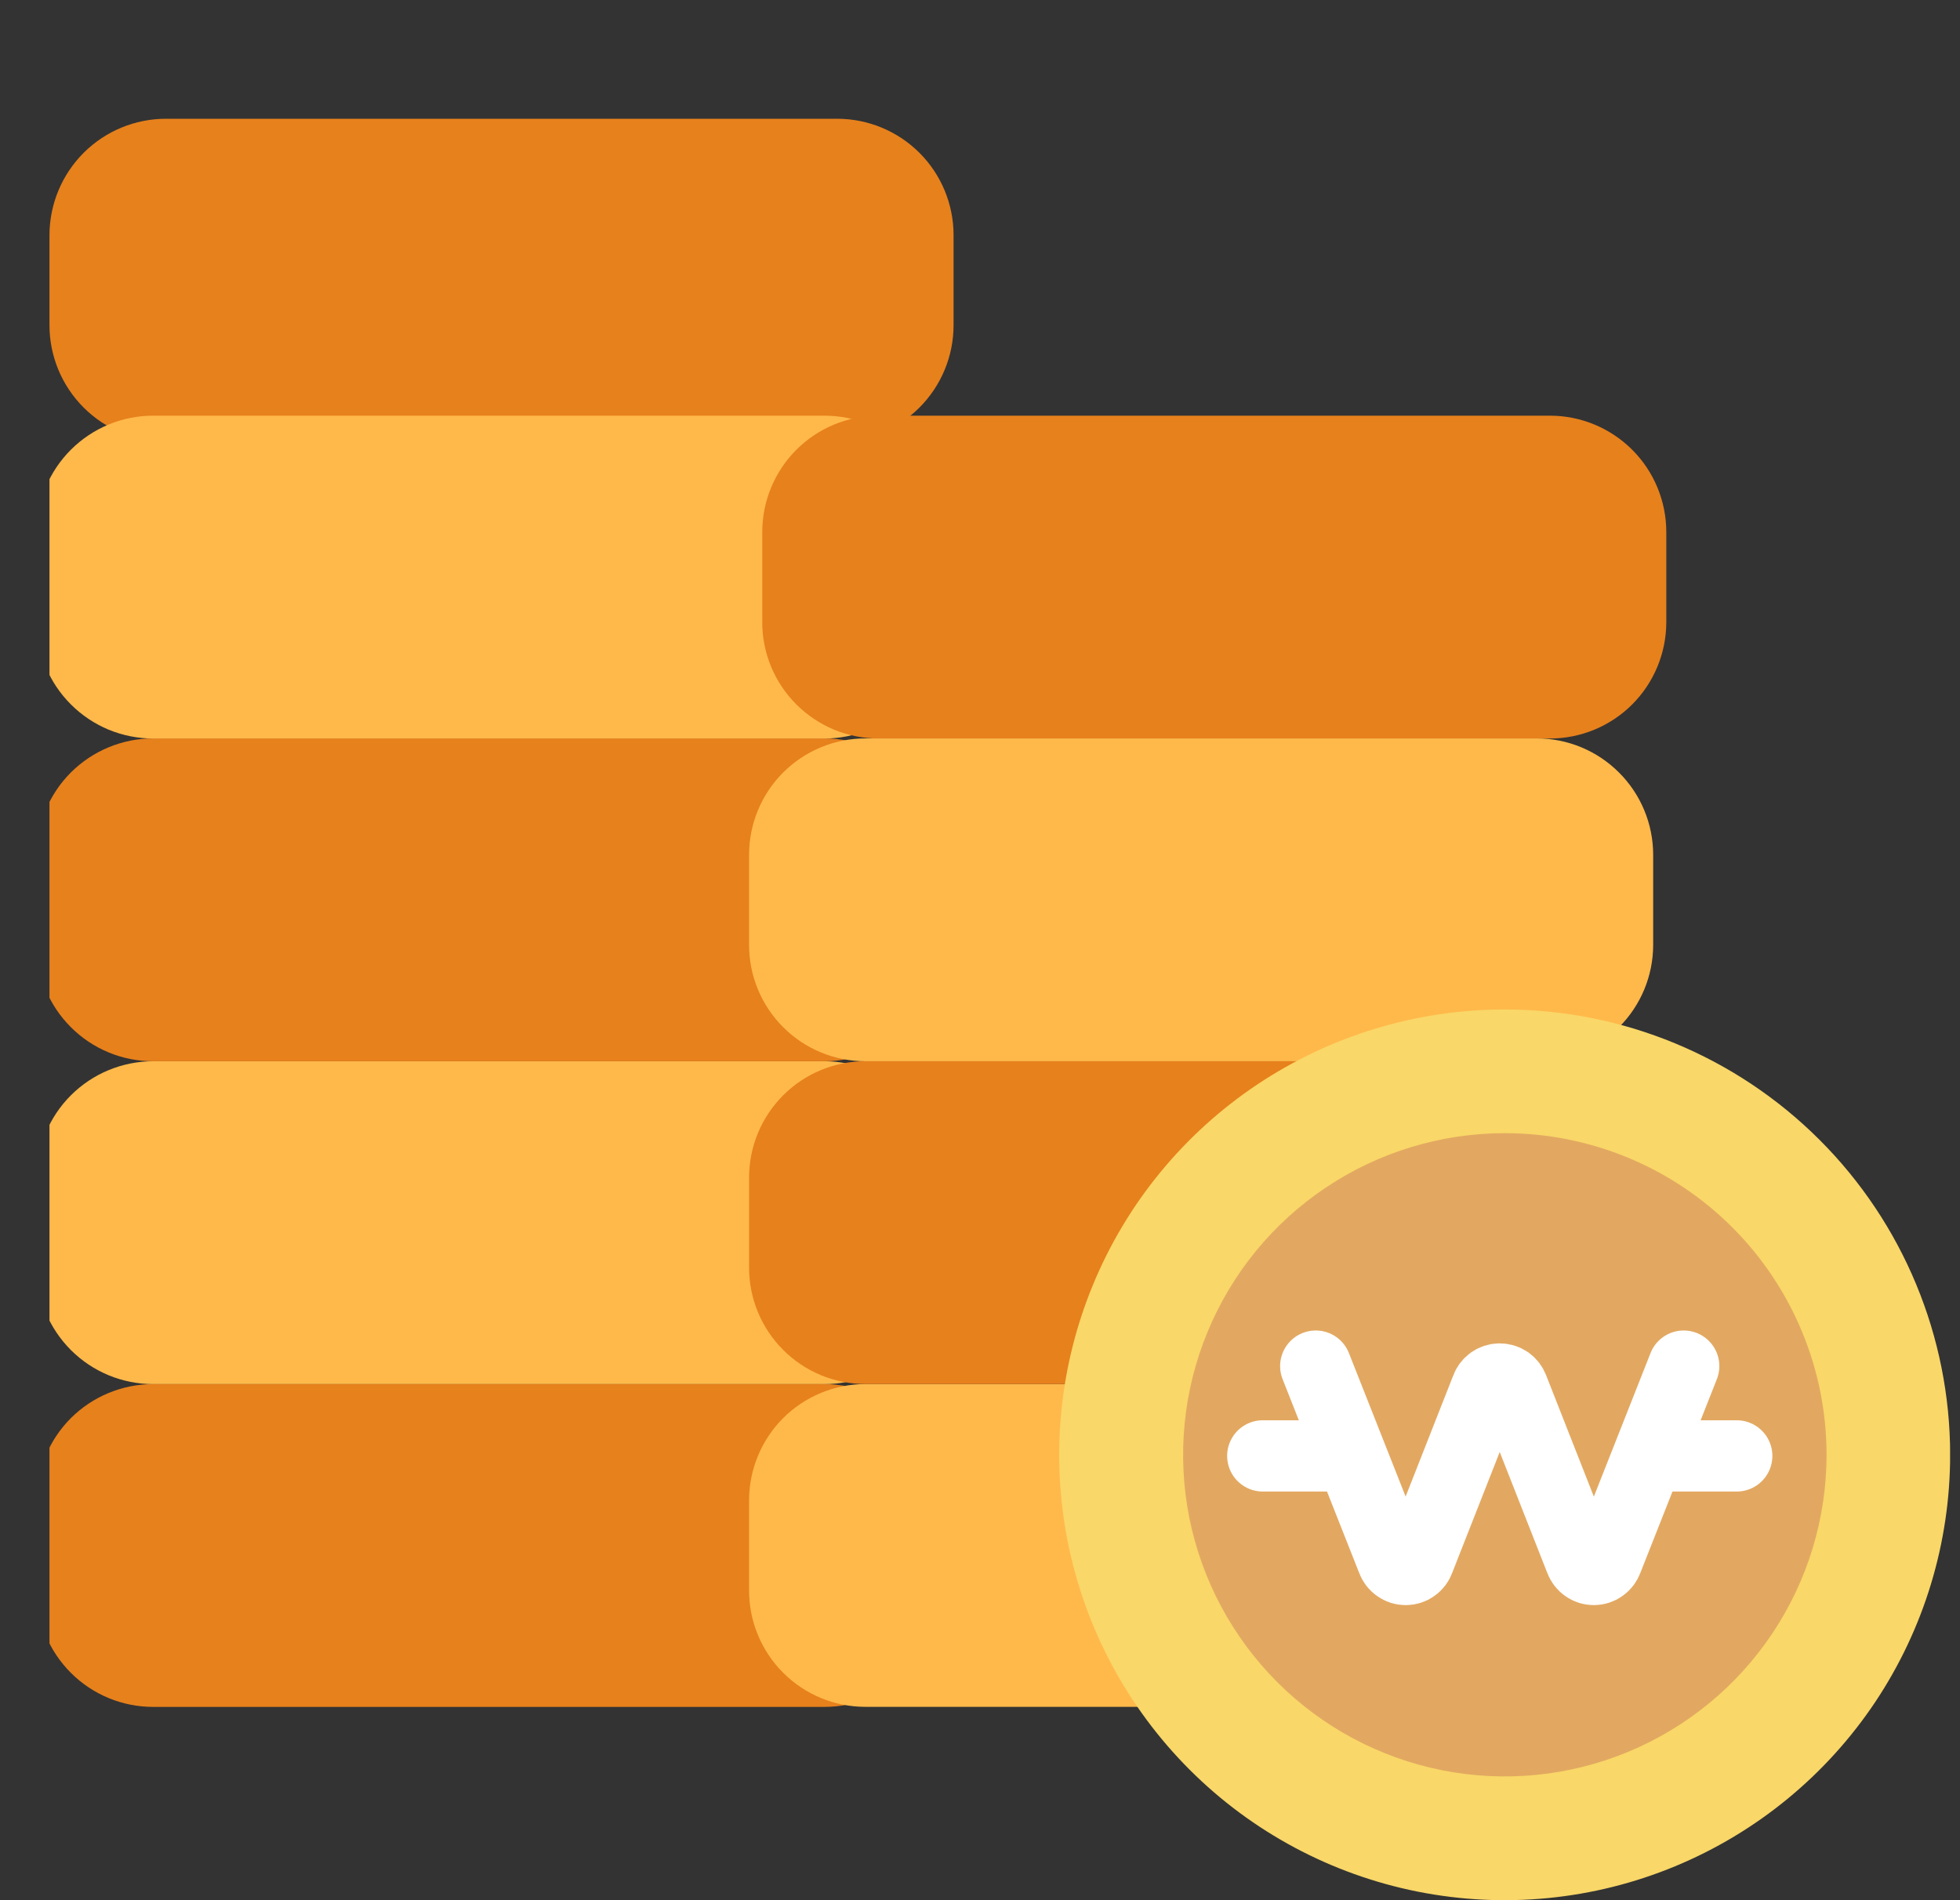
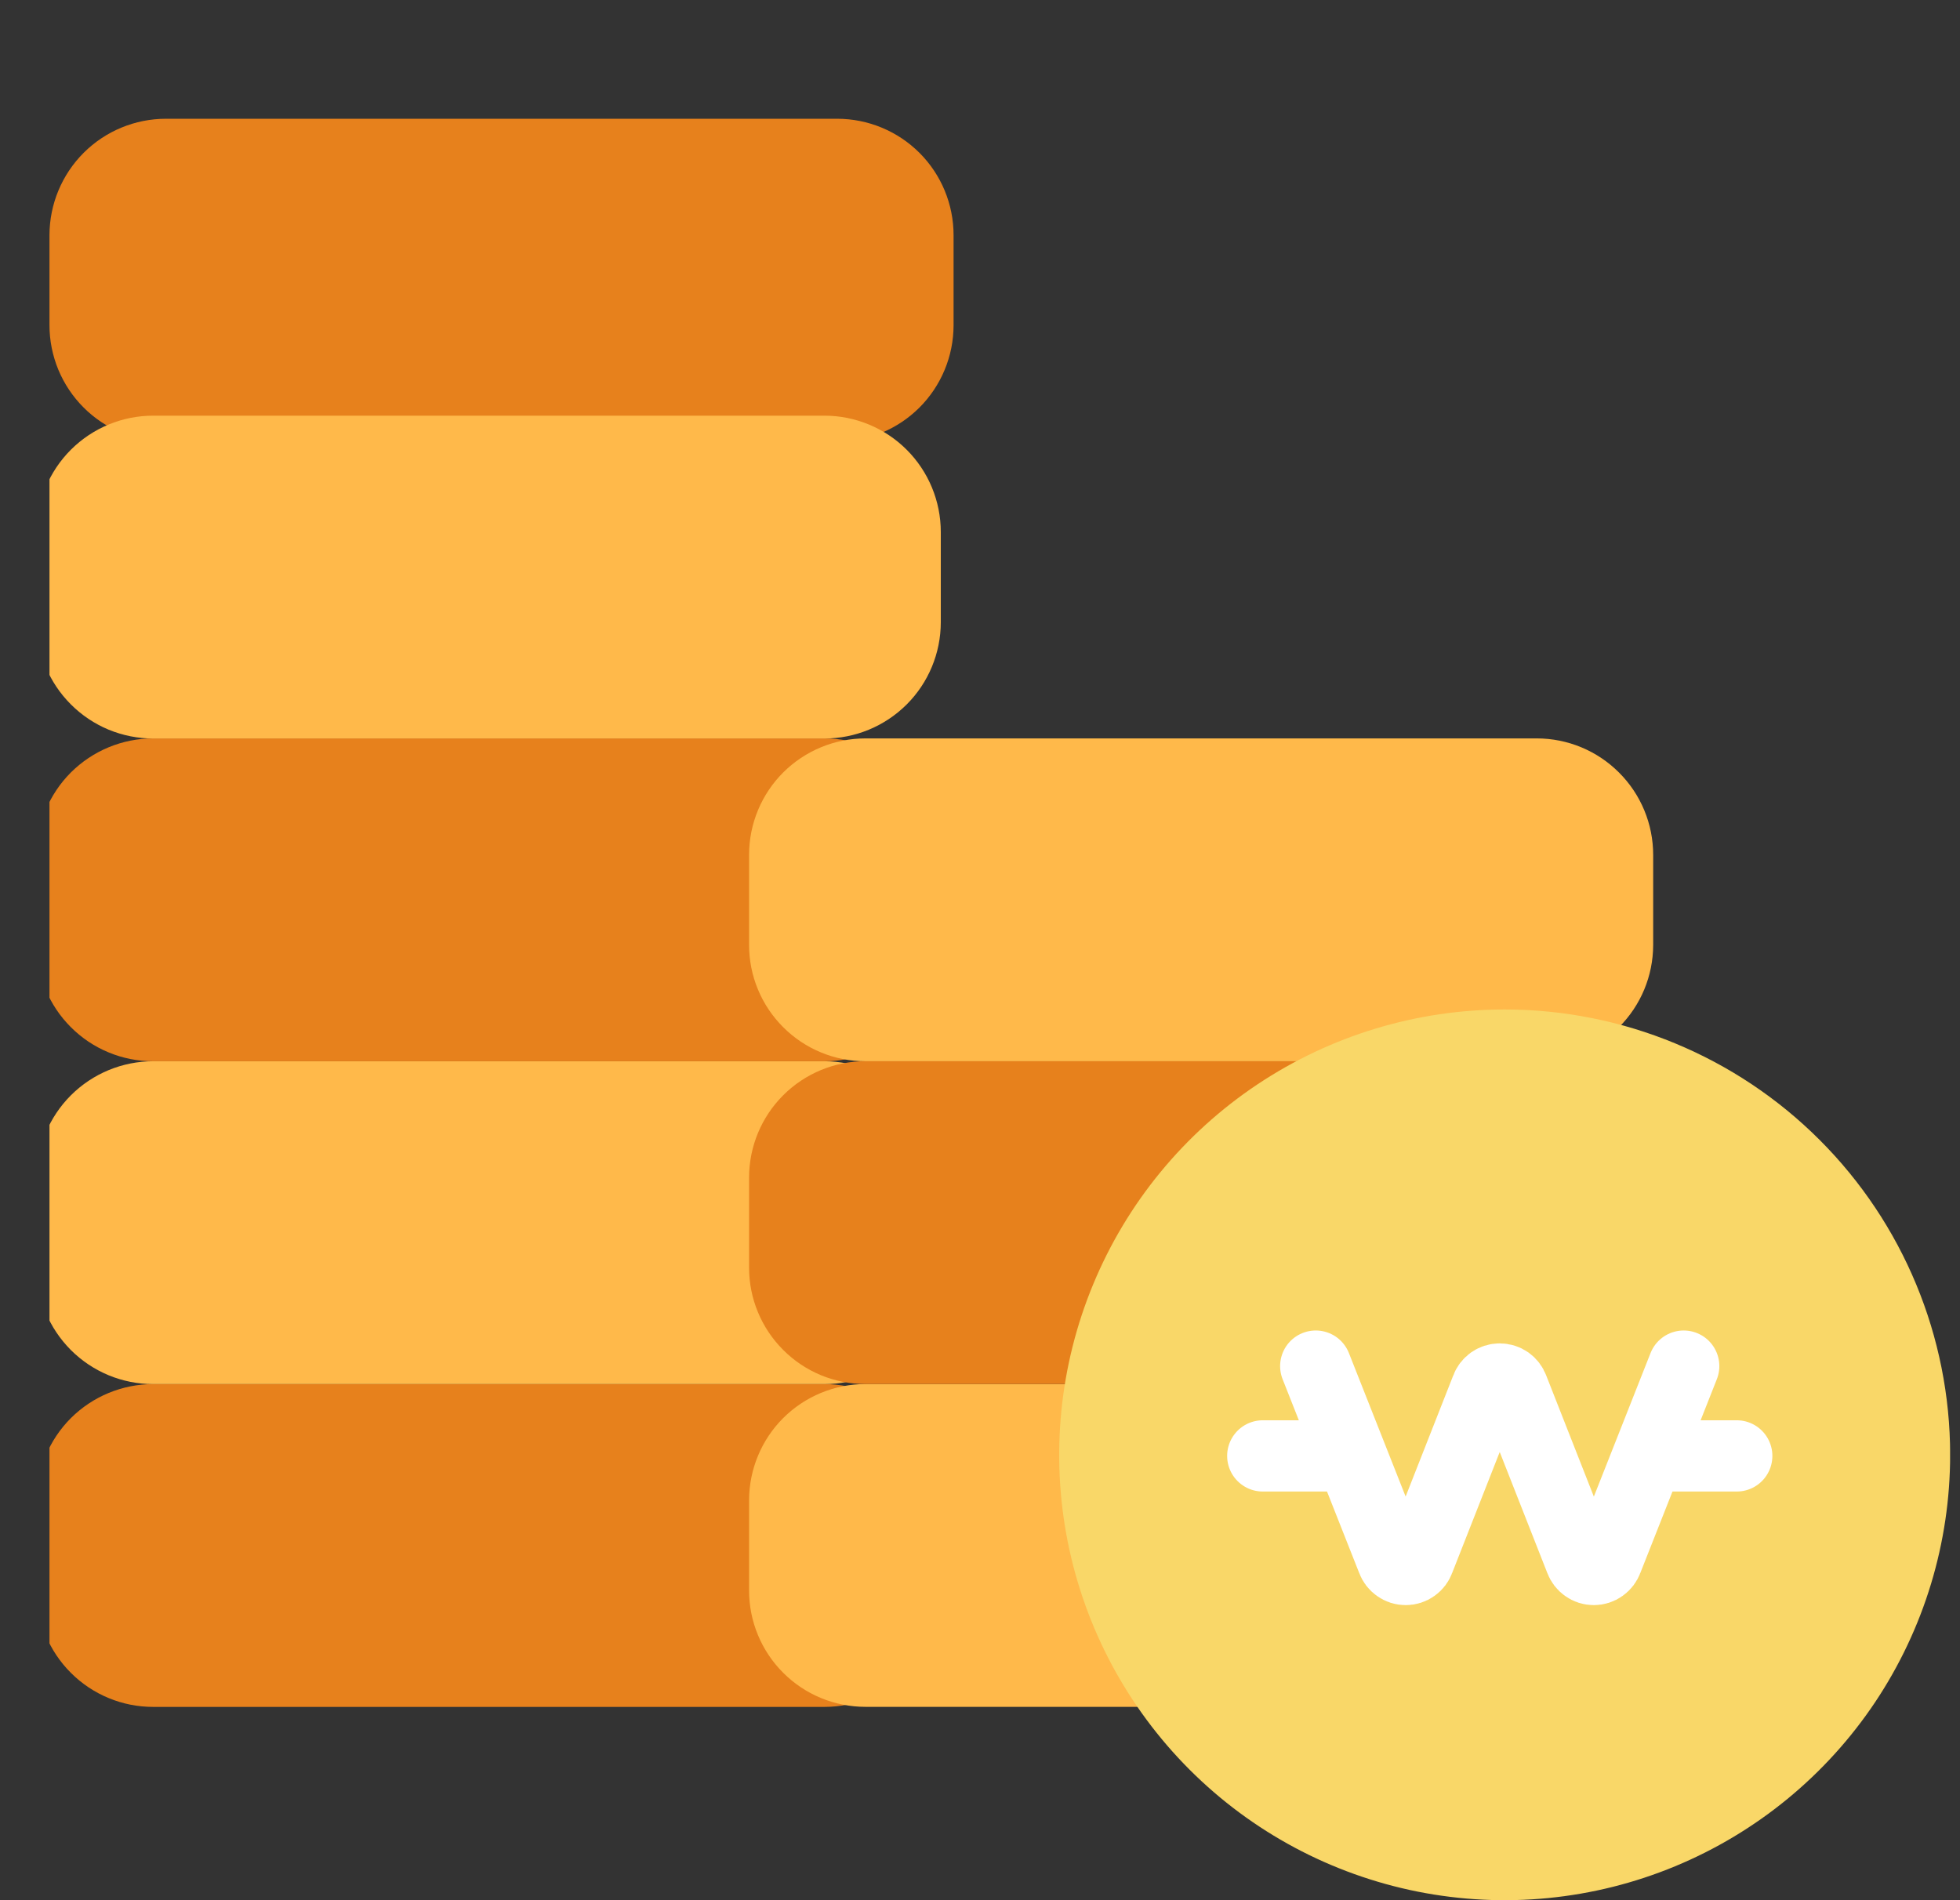
<svg xmlns="http://www.w3.org/2000/svg" width="33" height="32" viewBox="0 0 33 32" fill="none">
  <rect x="0" y="0" width="33" height="32" fill="#333333" stroke="none" />
  <g id="Frame 2222" clip-path="url(#clip0_1790_69445)">
    <g id="ê·¸ë£¹ 2838">
      <path id="Vector" d="M13.88 23.309C14.4 23.309 14.899 23.515 15.266 23.883C15.634 24.25 15.84 24.749 15.84 25.269V26.788C15.839 27.308 15.633 27.805 15.265 28.172C14.897 28.539 14.399 28.745 13.88 28.745H2.579C2.322 28.745 2.067 28.695 1.829 28.596C1.591 28.498 1.375 28.353 1.193 28.171C1.011 27.989 0.866 27.773 0.768 27.535C0.669 27.297 0.619 27.042 0.619 26.784V25.265C0.62 24.746 0.827 24.248 1.194 23.881C1.562 23.515 2.06 23.309 2.579 23.309H13.88Z" fill="#E7811C" />
      <path id="Vector_2" d="M13.88 17.872C14.4 17.872 14.899 18.079 15.266 18.446C15.634 18.814 15.84 19.313 15.84 19.832V21.352C15.839 21.871 15.633 22.369 15.265 22.736C14.897 23.103 14.399 23.309 13.88 23.309H2.579C2.322 23.309 2.067 23.258 1.829 23.16C1.591 23.061 1.375 22.917 1.193 22.735C1.011 22.552 0.866 22.336 0.768 22.098C0.669 21.86 0.619 21.605 0.619 21.348V19.829C0.62 19.309 0.827 18.812 1.194 18.445C1.562 18.078 2.06 17.872 2.579 17.872H13.88Z" fill="#FFB94A" />
      <path id="Vector_3" d="M13.88 12.435C14.4 12.435 14.899 12.642 15.266 13.01C15.634 13.377 15.84 13.876 15.84 14.396V15.915C15.839 16.435 15.633 16.932 15.265 17.299C14.897 17.666 14.399 17.872 13.88 17.872H2.579C2.322 17.872 2.067 17.822 1.829 17.723C1.591 17.625 1.375 17.48 1.193 17.298C1.011 17.116 0.866 16.9 0.768 16.662C0.669 16.424 0.619 16.169 0.619 15.911V14.392C0.62 13.873 0.827 13.375 1.194 13.008C1.562 12.642 2.06 12.435 2.579 12.435H13.88Z" fill="#E7811C" />
      <path id="Vector_4" d="M14.095 2C14.615 2 15.113 2.207 15.481 2.574C15.849 2.942 16.055 3.441 16.055 3.96V5.48C16.054 5.999 15.847 6.497 15.48 6.864C15.112 7.231 14.614 7.437 14.095 7.437H2.794C2.536 7.437 2.281 7.386 2.044 7.288C1.806 7.189 1.589 7.045 1.407 6.862C1.225 6.68 1.081 6.464 0.982 6.226C0.884 5.988 0.833 5.733 0.833 5.476V3.956C0.835 3.437 1.042 2.94 1.409 2.573C1.777 2.206 2.275 2 2.794 2L14.095 2Z" fill="#E7811C" />
      <path id="Vector_5" d="M13.88 7C14.4 7 14.899 7.207 15.266 7.574C15.634 7.942 15.84 8.441 15.84 8.96V10.48C15.839 10.999 15.633 11.497 15.265 11.864C14.897 12.231 14.399 12.437 13.88 12.437H2.579C2.322 12.437 2.067 12.386 1.829 12.288C1.591 12.189 1.375 12.044 1.193 11.862C1.011 11.68 0.866 11.464 0.768 11.226C0.669 10.988 0.619 10.733 0.619 10.476V8.956C0.62 8.437 0.827 7.94 1.194 7.573C1.562 7.206 2.06 7 2.579 7H13.88Z" fill="#FFB94A" />
    </g>
    <g id="ê·¸ë£¹ 2839">
      <path id="Vector_6" d="M25.873 23.308C26.393 23.308 26.892 23.514 27.259 23.882C27.627 24.25 27.834 24.748 27.834 25.268V26.787C27.833 27.307 27.626 27.805 27.258 28.171C26.891 28.538 26.392 28.744 25.873 28.744H14.572C14.315 28.744 14.06 28.694 13.822 28.595C13.584 28.497 13.368 28.352 13.186 28.17C13.004 27.988 12.859 27.772 12.761 27.534C12.662 27.296 12.612 27.041 12.612 26.783V25.264C12.613 24.745 12.82 24.247 13.187 23.88C13.555 23.514 14.053 23.308 14.572 23.308H25.873Z" fill="#FFB94A" />
      <path id="Vector_7" d="M25.873 17.871C26.393 17.871 26.892 18.078 27.259 18.445C27.627 18.813 27.834 19.312 27.834 19.832V21.351C27.833 21.87 27.626 22.368 27.258 22.735C26.891 23.102 26.392 23.308 25.873 23.308H14.572C14.315 23.308 14.06 23.257 13.822 23.159C13.584 23.06 13.368 22.916 13.186 22.733C13.004 22.551 12.859 22.335 12.761 22.097C12.662 21.859 12.612 21.604 12.612 21.347V19.828C12.613 19.308 12.82 18.811 13.187 18.444C13.555 18.077 14.053 17.871 14.572 17.871H25.873Z" fill="#E7811C" />
-       <path id="Vector_8" d="M26.095 7C26.615 7 27.113 7.207 27.481 7.574C27.849 7.942 28.055 8.441 28.055 8.96V10.48C28.054 10.999 27.847 11.497 27.48 11.864C27.112 12.231 26.614 12.437 26.095 12.437H14.794C14.537 12.437 14.281 12.386 14.043 12.288C13.806 12.189 13.589 12.044 13.407 11.862C13.225 11.68 13.081 11.464 12.982 11.226C12.884 10.988 12.833 10.733 12.834 10.476V8.956C12.835 8.437 13.042 7.94 13.409 7.573C13.777 7.206 14.275 7 14.794 7H26.095Z" fill="#E7811C" />
      <path id="Vector_9" d="M25.873 12.435C26.393 12.435 26.892 12.642 27.259 13.01C27.627 13.377 27.834 13.876 27.834 14.396V15.915C27.833 16.435 27.626 16.932 27.258 17.299C26.891 17.666 26.392 17.872 25.873 17.872H14.572C14.315 17.872 14.06 17.822 13.822 17.723C13.584 17.625 13.368 17.48 13.186 17.298C13.004 17.116 12.859 16.9 12.761 16.662C12.662 16.424 12.612 16.169 12.612 15.911V14.392C12.613 13.873 12.82 13.375 13.187 13.008C13.555 12.642 14.053 12.435 14.572 12.435H25.873Z" fill="#FFB94A" />
    </g>
    <g id="Group 1067">
      <g id="Group 1066">
        <path id="Vector_10" d="M32.834 24.5C32.834 25.983 32.394 27.433 31.57 28.667C30.745 29.9 29.574 30.861 28.203 31.429C26.833 31.997 25.325 32.145 23.87 31.856C22.415 31.566 21.079 30.852 20.03 29.803C18.981 28.754 18.267 27.418 17.977 25.963C17.688 24.508 17.837 23 18.405 21.63C18.972 20.259 19.934 19.088 21.167 18.264C22.401 17.44 23.851 17 25.334 17C27.323 17 29.231 17.79 30.637 19.197C32.043 20.603 32.834 22.511 32.834 24.5Z" fill="#F9D768" />
      </g>
-       <path id="Vector_11" d="M30.753 24.499C30.753 25.571 30.435 26.618 29.84 27.508C29.245 28.399 28.399 29.093 27.41 29.503C26.42 29.913 25.331 30.021 24.281 29.812C23.23 29.603 22.265 29.087 21.507 28.33C20.75 27.573 20.234 26.608 20.024 25.558C19.815 24.507 19.922 23.418 20.332 22.428C20.741 21.439 21.435 20.592 22.326 19.997C23.216 19.401 24.263 19.084 25.334 19.083C26.046 19.083 26.75 19.223 27.408 19.495C28.065 19.767 28.663 20.166 29.166 20.669C29.669 21.172 30.068 21.769 30.34 22.426C30.613 23.083 30.753 23.788 30.753 24.499Z" fill="#E2A861" />
      <g id="Group 1070">
        <path id="Vector_12" d="M27.86 24.518H29.241" stroke="white" stroke-width="1.2" stroke-linecap="round" stroke-linejoin="round" />
        <path id="Vector_13" d="M21.261 24.518H22.642" stroke="white" stroke-width="1.2" stroke-linecap="round" stroke-linejoin="round" />
        <path id="Vector_14" d="M28.348 23.006L27.058 26.273C27.041 26.319 27.011 26.359 26.971 26.387C26.931 26.416 26.883 26.431 26.834 26.431C26.785 26.431 26.738 26.416 26.698 26.387C26.658 26.359 26.628 26.319 26.611 26.273L25.474 23.381C25.457 23.334 25.427 23.295 25.387 23.266C25.347 23.238 25.299 23.223 25.25 23.223C25.202 23.223 25.154 23.238 25.114 23.266C25.074 23.295 25.044 23.334 25.027 23.381L23.89 26.273C23.874 26.319 23.844 26.359 23.804 26.387C23.764 26.416 23.716 26.431 23.667 26.431C23.618 26.431 23.571 26.416 23.531 26.387C23.491 26.359 23.46 26.319 23.444 26.273L22.153 23.006" stroke="white" stroke-width="1.2" stroke-linecap="round" stroke-linejoin="round" />
      </g>
    </g>
  </g>
  <defs>
    <clipPath id="clip0_1790_69445">
      <rect width="32" height="32" fill="white" transform="translate(0.833)" />
    </clipPath>
  </defs>
</svg>